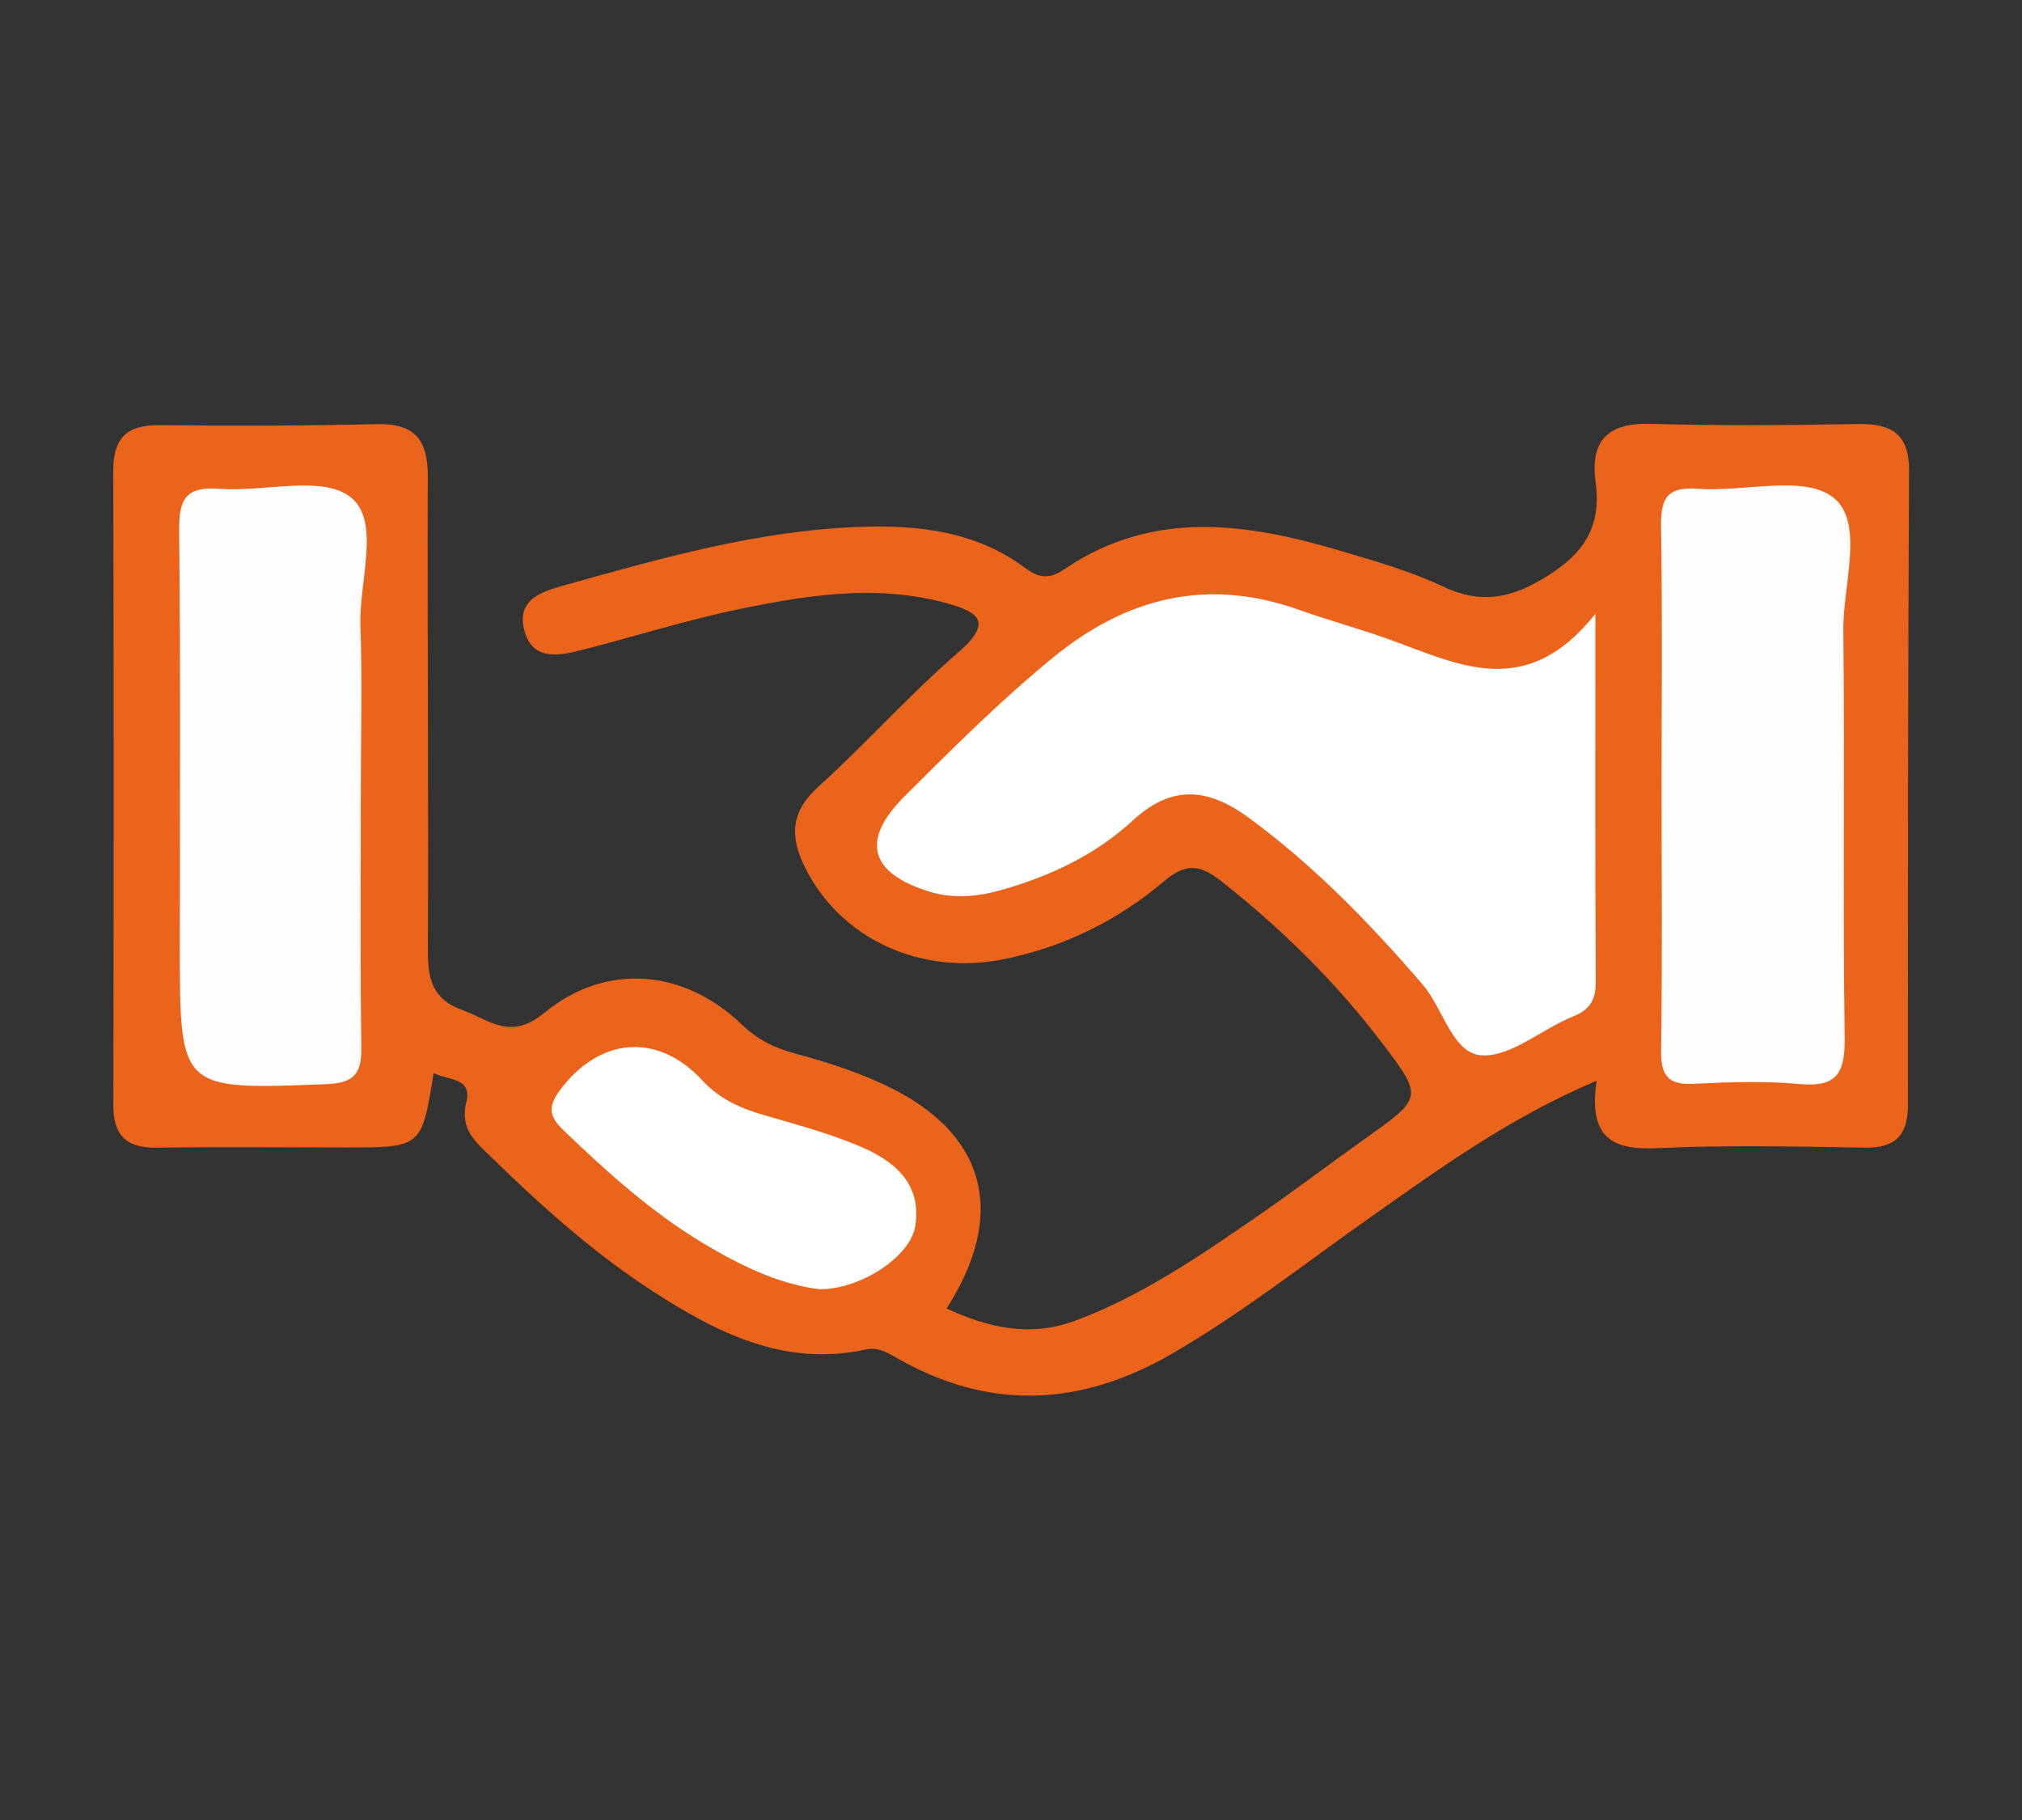
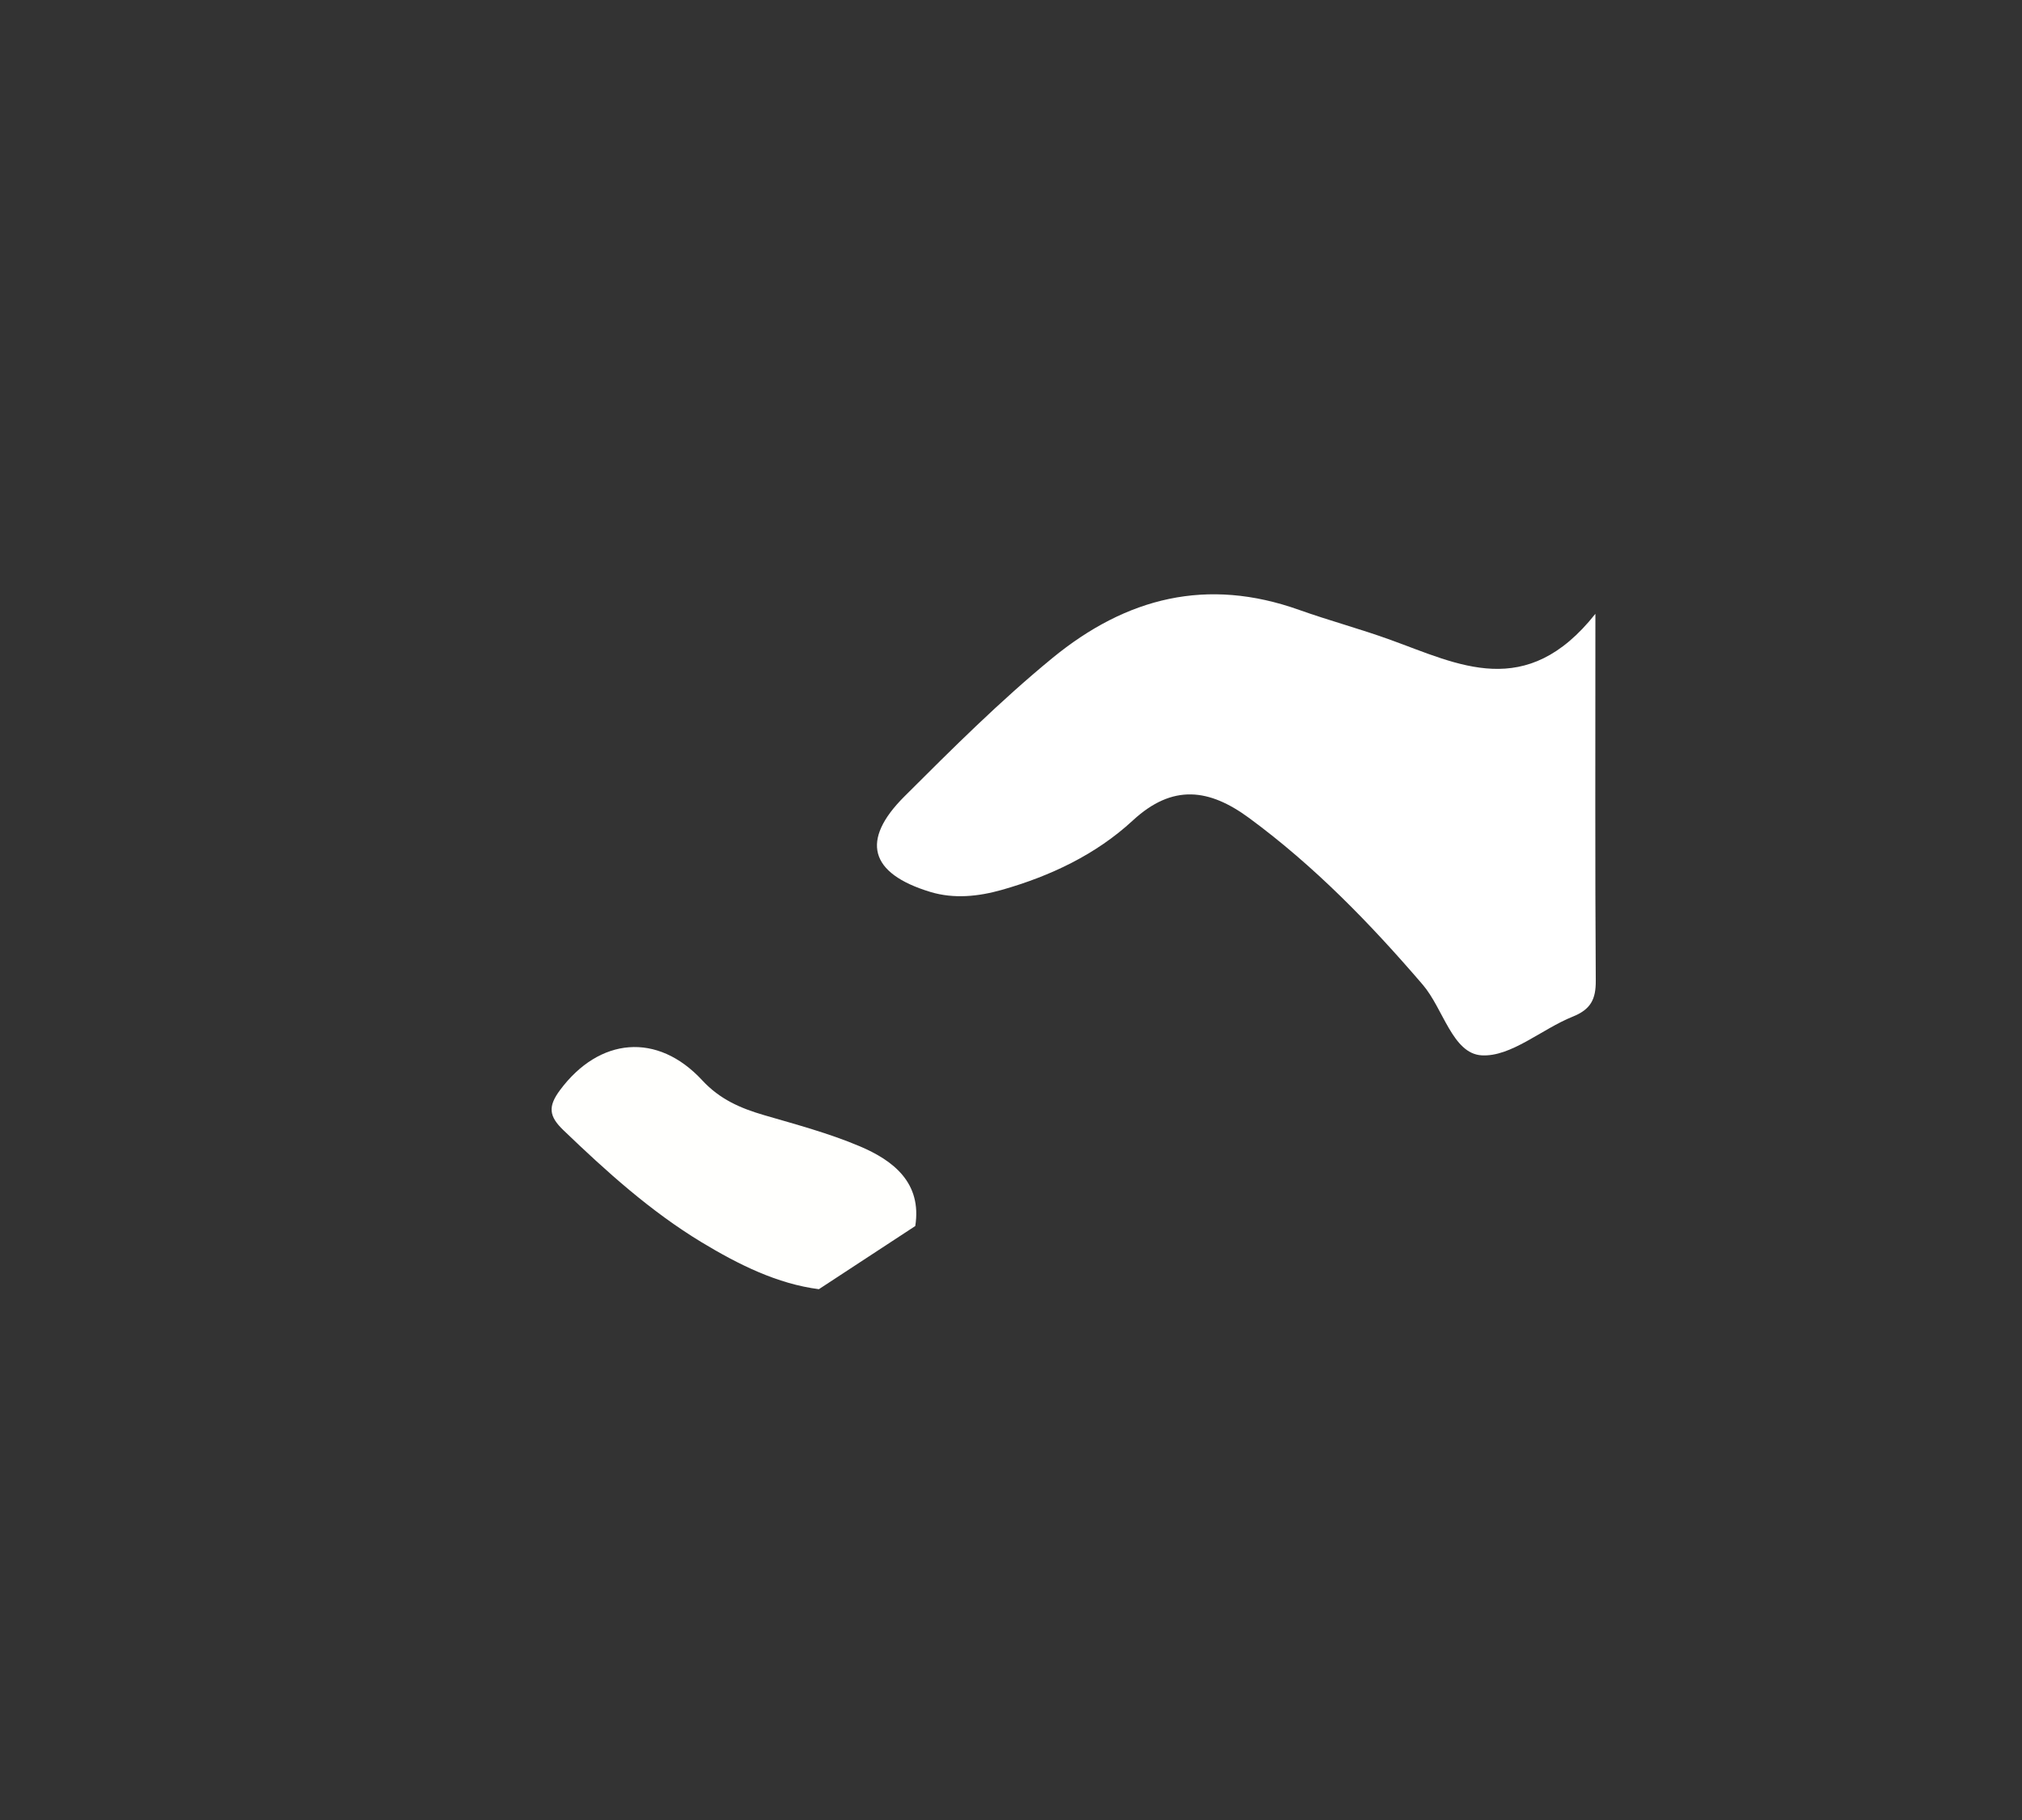
<svg xmlns="http://www.w3.org/2000/svg" version="1.1" id="Capa_1" x="0px" y="0px" viewBox="0 0 4252 3826.8" style="enable-background:new 0 0 4252 3826.8;" xml:space="preserve">
  <rect x="0" y="0" width="4252" height="3826.8" fill="#333333" stroke="none" />
  <style type="text/css">
	.Sombra_x0020_paralela{fill:none;}
	.Esquinas_x0020_redondeadas_x0020_2_x0020_pt_x002E_{fill:#FFFFFF;stroke:#1D1D1B;stroke-miterlimit:10;}
	.Reflejo_x0020_vivo_x0020_X{fill:none;}
	.Bisel_x0020_suave{fill:url(#SVGID_1_);}
	.Atardecer{fill:#FFFFFF;}
	.Follaje_GS{fill:#FFDC00;}
	.Pompadour_GS{fill-rule:evenodd;clip-rule:evenodd;fill:#51ADE1;}
	.st0{fill:#EB641C;}
	.st1{fill:#FFFFFF;}
	.st2{fill:#FFFDFD;}
	.st3{fill:#FFFFFD;}
</style>
  <linearGradient id="SVGID_1_" gradientUnits="userSpaceOnUse" x1="0" y1="0" x2="0.707" y2="0.707">
    <stop offset="0" style="stop-color:#E6E6EA" />
    <stop offset="0.176" style="stop-color:#E2E2E6" />
    <stop offset="0.357" style="stop-color:#D6D6DA" />
    <stop offset="0.539" style="stop-color:#C1C2C5" />
    <stop offset="0.723" style="stop-color:#A5A6A8" />
    <stop offset="0.907" style="stop-color:#808384" />
    <stop offset="1" style="stop-color:#6B6E6E" />
  </linearGradient>
  <g>
    <g>
-       <path class="st0" d="M3357.5,2272.4c-184.1,78-329,183.8-475.3,286.8c-138.3,97.3-271.1,202.4-418.1,287.4    c-191.5,110.8-383.7,120.4-577.8,8.9c-21.1-12.1-40.4-23.5-66-17.9c-170.2,36.8-311.2-34.4-447.2-122.3    c-125.8-81.3-236.4-181.1-343.2-285.2c-30.8-30-63.2-57-49.3-112.7c13.1-52.4-38.8-45.4-68.7-61.3    c-25.1,156.6-25.1,156.6-184.6,156.6c-132.2,0-264.4-1.6-396.6,0.5c-64.3,1-92.5-25-92.4-90c0.9-444,1.1-888.1-0.2-1332.1    c-0.2-69.2,27.5-97.9,96.8-97.2c152.5,1.6,305.1,1.5,457.5-2.1c79.7-1.9,107.5,32.9,107.2,109.8c-1.2,332.2,1.9,664.3,0.2,996.5    c-0.3,60.5,9.8,103.5,72.9,125.9c57.3,20.4,100,64.9,171.7,5.8c129.9-107.1,294-91.8,414.4,23.4c33.6,32.1,68.2,50,112.1,61.7    c65,17.4,130.2,38.2,191,66.9c210.7,99.4,257.8,268.3,128.6,469.5c89,40.9,175.6,61,271.5,25.3c138-51.5,257.8-133.8,377.7-216.2    c78.1-53.7,153.6-111.2,230.9-166.2c121.8-86.6,122.8-86.9,34.2-203.2c-97-127.3-210-238.4-335.9-337.6    c-44.7-35.3-74.7-40-121.5-0.2c-96.5,82-209,137.3-334.2,163.2c-176.4,36.5-345.6-42.5-420-191.8c-32.7-65.6-31-117.5,27.9-170.7    c100.5-90.7,190.9-192.9,293.1-281.4c76.4-66.1,42.7-86.5-28.1-105.4c-145.5-38.9-289.8-15.5-432.3,13.8    c-112.4,23.2-222.2,58.5-333.6,86.6c-47.2,11.9-100.6,21.2-117.5-41.9c-16.8-62.7,32.8-80.7,80.5-94    c205.3-57.3,410.3-116.3,625.6-123.8c124.6-4.4,244.4,9.9,347.5,86.7c29.6,22,51.6,23,81.3,2.8c187.4-127.7,386-97.6,585.5-37.9    c71.2,21.3,143.7,41.9,210.6,73.5c82.1,38.8,145.7,25.4,222.2-23c79.9-50.5,111.6-107.3,99.4-197.3    c-11.7-86.1,26.1-123.9,115.5-121.4c145.6,4.2,291.5,2.9,437.2,0.4c70.7-1.2,106.9,21.6,106.5,98.6c-2.3,444-2.6,888-2.3,1332.1    c0,64.3-25.5,91.9-91.1,90.8c-145.7-2.4-291.7-5.7-437.2,1.1C3388.7,2418.9,3339.8,2390,3357.5,2272.4z" />
-     </g>
+       </g>
    <path class="st1" d="M3354.9,1290.6c0,284.8-0.8,528.2,0.8,771.6c0.3,39.1-10.8,60.3-48.4,75.4c-65.4,26.2-129.7,85-191.6,81.4   c-61.3-3.6-80.5-98.1-123.9-148.6c-110.5-128.8-227.9-249.5-365-350.4c-83.6-61.5-160.6-72.6-244.7,5.2   c-77.6,71.7-173.3,116.9-275.4,145.9c-49.5,14-100.7,19.3-150.4,4.3c-128.2-38.9-146.6-108.7-54.7-200.5   c100.5-100.3,200.9-200.5,311-290.9c156.1-128.1,326-170.6,519.6-101.5c63.5,22.6,128.8,40,192.1,63   C3066.8,1396.9,3209.5,1474.3,3354.9,1290.6z" />
-     <path class="st2" d="M3494.1,1649.6c0-179.7,1.9-359.4-1.1-539c-1-57.7,8.2-88.1,76.2-82.9c97.4,7.4,223.7-30.2,285.7,18.2   c66.5,51.8,20.3,183.8,21.4,280.4c3.1,284.7-1.3,569.5,2.8,854.2c1,73-13.9,106.2-93.9,98.9c-74-6.7-149.2-4.3-223.6-0.5   c-53.9,2.7-69.3-17.4-68.5-70C3495.8,2022.5,3494.1,1836.1,3494.1,1649.6z" />
-     <path class="st2" d="M758.8,1652.4c0,183.1-1.6,366.1,1,549.2c0.8,55.5-14.4,75.7-73.7,78c-308,12-308,13.7-308-290.5   c0-291.5,1.8-583.1-1.4-874.6c-0.7-64.7,14.2-92,83.8-86.7c94.2,7.2,216.2-29.4,276.3,17.2c65,50.5,17.5,178,21.1,271.8   C762,1428.5,758.8,1540.5,758.8,1652.4z" />
-     <path class="st3" d="M1722,2710.7c-87.3-11.2-168.7-51.6-246.8-98.8c-107.5-65.1-200.1-148.8-290.5-235.6c-30.2-29-33-49.4-7-84.3   c82.4-110.7,204.6-122.5,299.1-20.4c36.8,39.8,80.2,58.6,129.5,73c67.8,19.8,136.6,38.1,201.4,65.5c71.4,30.2,131.2,77.1,117,167.8   C1914.5,2643.2,1807.4,2712.3,1722,2710.7z" />
+     <path class="st3" d="M1722,2710.7c-87.3-11.2-168.7-51.6-246.8-98.8c-107.5-65.1-200.1-148.8-290.5-235.6c-30.2-29-33-49.4-7-84.3   c82.4-110.7,204.6-122.5,299.1-20.4c36.8,39.8,80.2,58.6,129.5,73c67.8,19.8,136.6,38.1,201.4,65.5c71.4,30.2,131.2,77.1,117,167.8   z" />
  </g>
</svg>